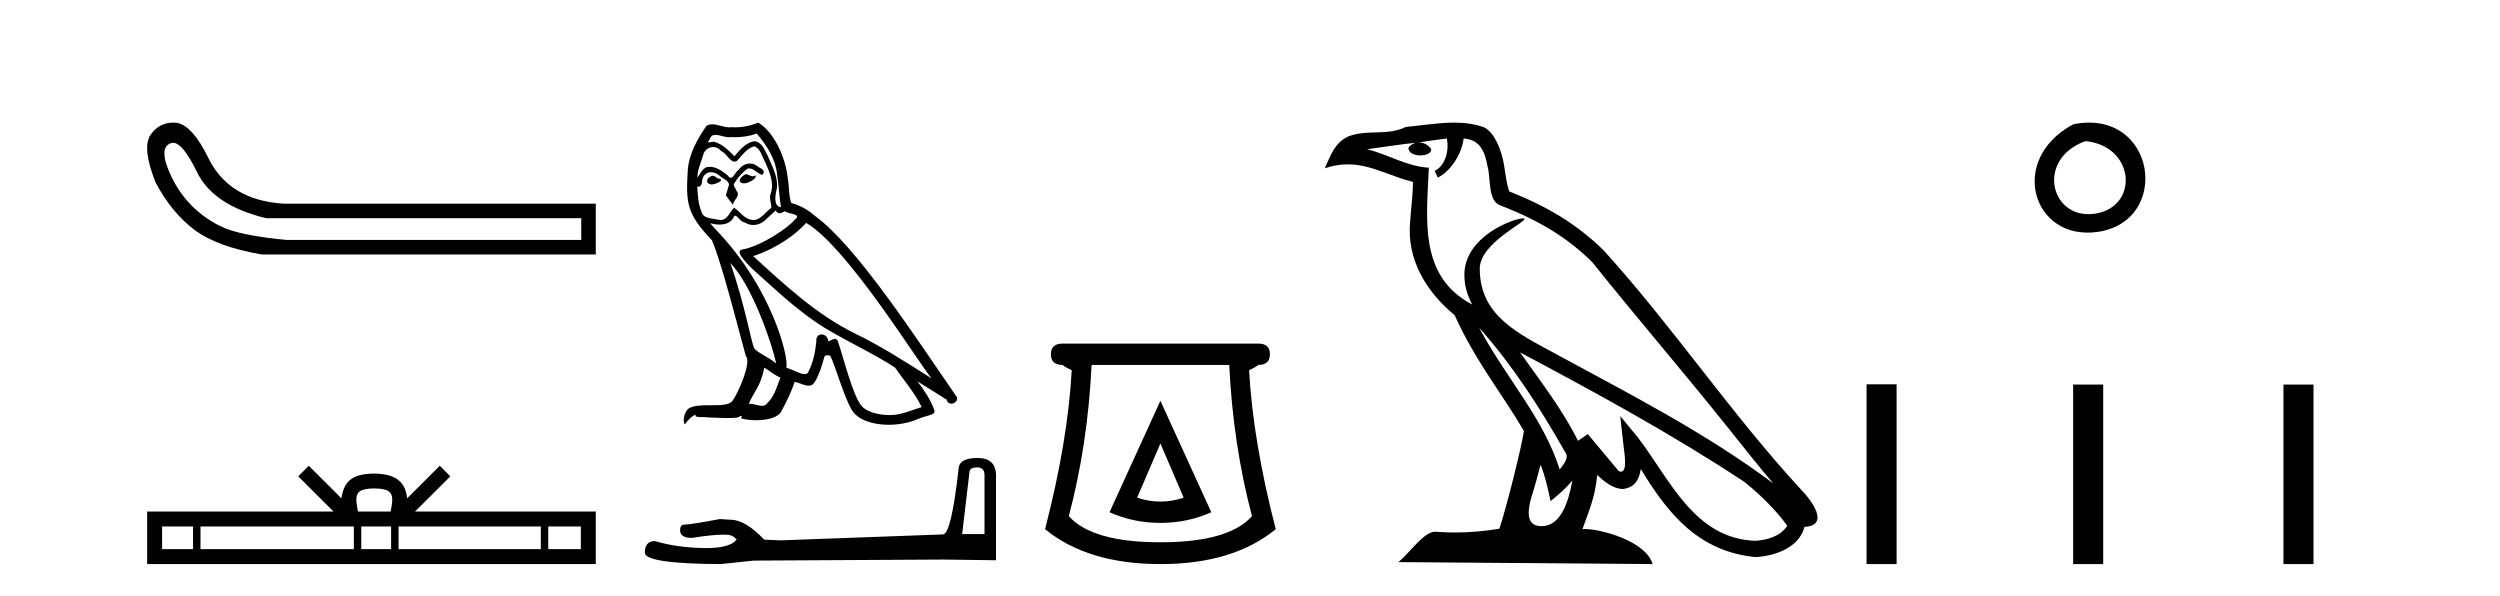
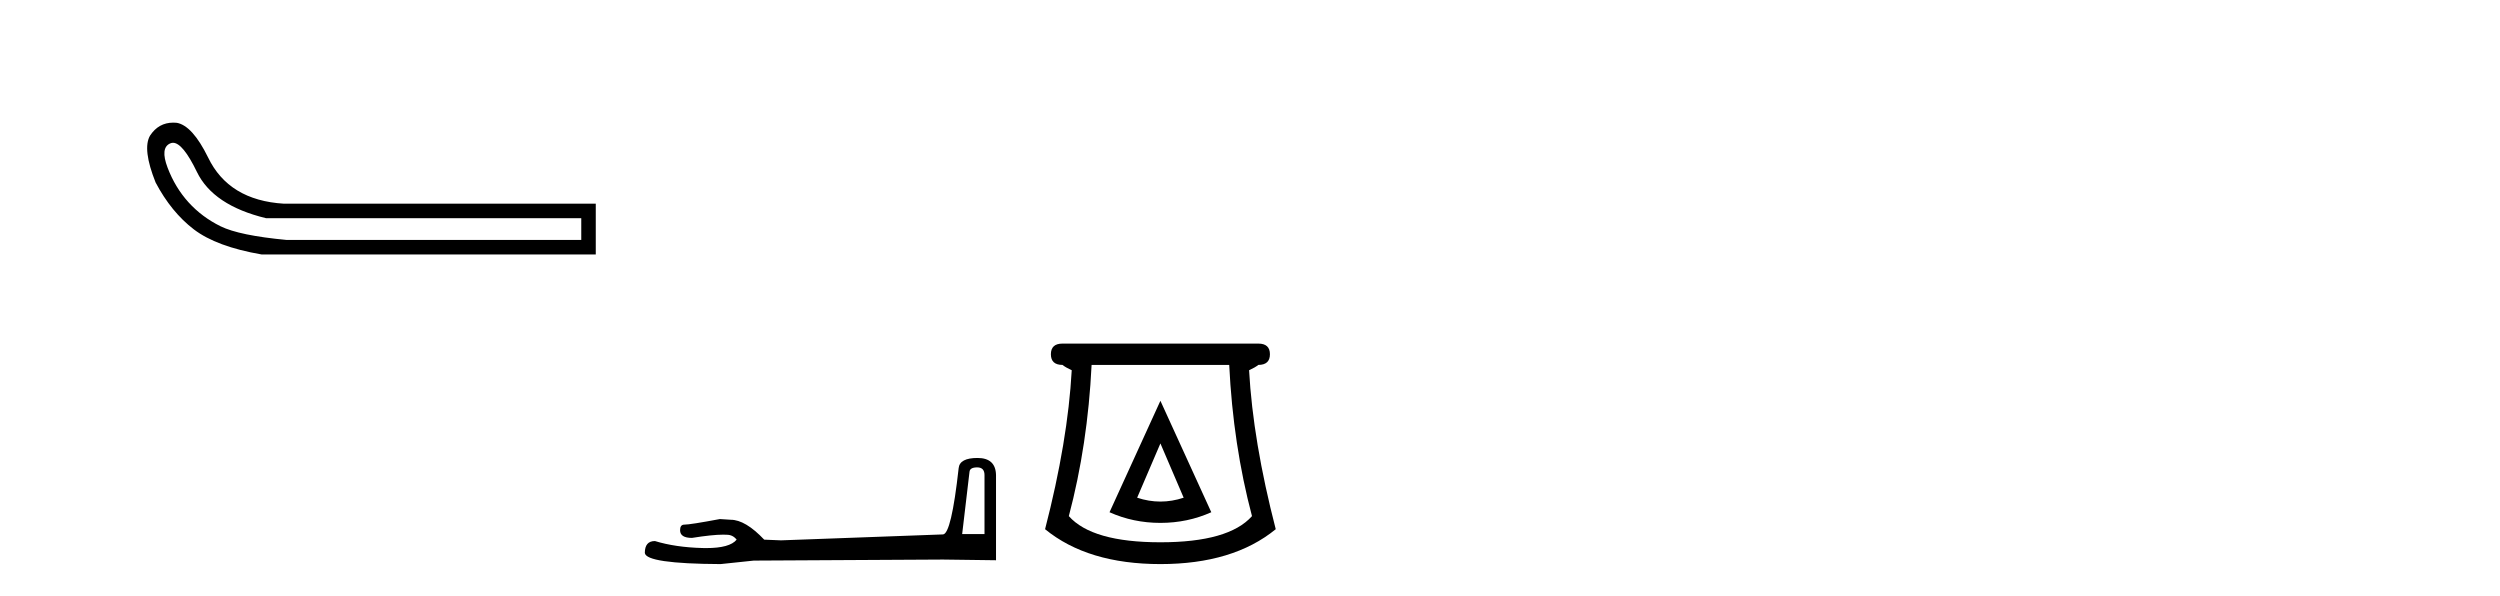
<svg xmlns="http://www.w3.org/2000/svg" width="172.0" height="41.0">
  <path d="M 11.901 9.824 Q 12.578 9.824 13.546 11.826 Q 14.659 14.129 18.305 15.012 L 39.991 15.012 L 39.991 16.509 L 19.726 16.509 Q 16.463 16.202 15.177 15.569 Q 13.892 14.935 12.97 13.918 Q 12.049 12.901 11.531 11.538 Q 11.013 10.176 11.704 9.869 Q 11.799 9.824 11.901 9.824 ZM 11.924 8.437 Q 10.907 8.437 10.322 9.332 Q 9.785 10.253 10.706 12.556 Q 11.781 14.59 13.335 15.78 Q 14.89 16.969 17.998 17.507 L 40.989 17.507 L 40.989 14.014 L 19.534 14.014 Q 15.734 13.784 14.314 10.828 Q 13.239 8.641 12.164 8.449 Q 12.041 8.437 11.924 8.437 Z" style="fill:#000000;stroke:none" />
-   <path d="M 25.75 33.604 C 26.25 33.604 26.552 33.689 26.708 33.778 C 27.162 34.068 26.945 34.761 26.872 35.195 L 24.628 35.195 C 24.574 34.752 24.329 34.076 24.793 33.778 C 24.949 33.689 25.25 33.604 25.75 33.604 ZM 13.281 36.222 L 13.281 37.782 L 11.152 37.782 L 11.152 36.222 ZM 24.343 36.222 L 24.343 37.782 L 13.794 37.782 L 13.794 36.222 ZM 26.908 36.222 L 26.908 37.782 L 24.856 37.782 L 24.856 36.222 ZM 37.208 36.222 L 37.208 37.782 L 27.421 37.782 L 27.421 36.222 ZM 39.962 36.222 L 39.962 37.782 L 37.721 37.782 L 37.721 36.222 ZM 21.244 32.045 L 20.518 32.773 L 22.947 35.195 L 10.124 35.195 L 10.124 38.809 L 40.989 38.809 L 40.989 35.195 L 28.554 35.195 L 30.982 32.773 L 30.256 32.045 L 28.011 34.284 C 27.876 32.927 26.946 32.615 25.75 32.577 C 24.472 32.611 23.688 32.9 23.489 34.284 L 21.244 32.045 Z" style="fill:#000000;stroke:none" />
-   <path d="M 51.301 11.984 C 50.989 12.134 50.608 12.55 51.185 12.62 C 51.463 12.608 52.098 12.319 51.983 12.053 L 51.983 12.053 C 51.923 12.11 51.862 12.131 51.801 12.131 C 51.637 12.131 51.469 11.984 51.301 11.984 ZM 49.025 12.088 C 48.643 12.18 48.447 12.596 48.932 12.689 C 48.94 12.69 48.949 12.69 48.958 12.69 C 49.237 12.69 49.998 12.351 49.371 12.273 C 49.267 12.204 49.163 12.088 49.025 12.088 ZM 52.064 9.188 C 52.745 9.985 53.346 10.909 53.462 11.973 C 53.577 12.735 53.612 13.498 53.727 14.249 C 53.184 14.203 53.346 13.359 53.45 12.955 C 53.543 12.157 53.115 11.418 52.815 10.713 C 52.607 10.332 52.41 9.731 51.879 9.719 C 51.289 9.823 50.908 10.32 50.527 10.748 C 50.134 10.355 49.718 9.927 49.175 9.766 C 49.147 9.755 49.115 9.751 49.081 9.751 C 48.959 9.751 48.817 9.805 48.751 9.805 C 48.695 9.805 48.695 9.765 48.817 9.615 C 48.89 9.356 49.042 9.28 49.231 9.28 C 49.506 9.28 49.858 9.443 50.154 9.443 C 50.199 9.443 50.242 9.439 50.284 9.431 C 50.382 9.436 50.479 9.439 50.577 9.439 C 51.083 9.439 51.589 9.362 52.064 9.188 ZM 51.879 10.066 C 52.329 10.182 52.433 10.805 52.653 11.175 C 52.93 11.822 53.265 12.527 53.046 13.255 C 52.872 13.602 53.092 14.041 53.069 14.295 C 52.683 14.566 52.345 15.137 51.834 15.137 C 51.778 15.137 51.72 15.13 51.659 15.115 C 51.151 15.011 50.897 14.526 50.504 14.295 C 50.219 14.569 50.051 15.138 49.583 15.138 C 49.518 15.138 49.448 15.128 49.371 15.104 C 48.944 15.011 48.378 15.058 48.251 14.538 C 48.031 14.006 48.008 13.417 47.973 12.839 L 47.973 12.839 C 47.999 12.844 48.022 12.846 48.044 12.846 C 48.278 12.846 48.299 12.575 48.32 12.342 C 48.41 12.004 48.652 11.847 48.921 11.847 C 49.103 11.847 49.296 11.918 49.464 12.053 C 49.66 12.273 50.261 12.446 50.134 12.793 C 50.076 13.001 50.007 13.22 49.938 13.44 L 50.423 14.087 C 50.469 13.752 50.966 13.475 50.677 13.14 C 50.631 12.989 50.457 12.793 50.481 12.677 C 50.689 12.308 50.966 11.984 51.289 11.707 C 51.377 11.622 51.466 11.588 51.554 11.588 C 51.864 11.588 52.175 11.994 52.445 12.03 C 52.711 11.741 52.422 11.626 52.156 11.476 C 51.991 11.32 51.792 11.249 51.594 11.249 C 51.305 11.249 51.017 11.4 50.839 11.661 C 50.619 11.792 50.466 12.231 50.274 12.231 C 50.213 12.231 50.148 12.187 50.076 12.076 C 49.724 11.794 49.301 11.477 48.838 11.477 C 48.77 11.477 48.701 11.484 48.632 11.499 C 48.305 11.566 48.011 12.228 47.986 12.228 C 47.986 12.228 47.985 12.228 47.985 12.227 C 47.973 11.684 48.227 11.198 48.378 10.667 C 48.461 10.318 48.761 10.116 49.066 10.116 C 49.266 10.116 49.468 10.202 49.614 10.39 C 49.958 10.517 50.21 11.122 50.534 11.122 C 50.59 11.122 50.65 11.103 50.712 11.06 C 51.07 10.678 51.359 10.228 51.879 10.066 ZM 50.238 18.085 C 51.705 19.599 53.057 23.435 53.404 25.006 C 52.838 24.544 52.064 24.243 51.89 23.955 C 51.705 23.654 51.197 20.731 50.238 18.085 ZM 55.461 15.335 C 58.234 16.929 63.064 24.775 64.092 26.034 C 62.359 24.937 60.649 23.827 58.788 22.926 C 56.177 21.644 53.947 19.564 51.821 17.623 C 53.577 17.033 54.837 16.04 55.461 15.335 ZM 52.584 25.295 C 52.953 25.514 53.288 25.815 53.693 25.977 C 53.45 26.577 53.3 27.248 52.803 27.721 C 52.71 27.871 52.577 27.919 52.424 27.919 C 52.162 27.919 51.842 27.777 51.575 27.777 C 51.557 27.777 51.538 27.778 51.52 27.779 C 51.844 26.97 52.329 26.612 52.584 25.295 ZM 53.369 14.48 C 53.439 14.625 53.528 14.672 53.623 14.672 C 53.748 14.672 53.882 14.59 53.993 14.538 C 54.27 14.734 55.23 14.711 54.663 15.127 C 54.305 15.612 52.391 16.936 51.061 17.169 C 50.487 17.27 51.451 18.177 51.763 18.501 C 53.566 20.118 55.333 21.829 57.494 22.996 C 58.846 23.758 60.267 24.44 61.573 25.283 C 62.197 26.185 62.936 27.017 63.41 28.01 C 62.936 28.149 62.474 28.345 61.989 28.461 C 61.733 28.526 61.455 28.556 61.177 28.556 C 60.414 28.556 59.647 28.328 59.308 27.964 C 58.684 27.305 58.003 24.498 57.644 23.469 C 57.593 23.354 57.521 23.315 57.443 23.315 C 57.287 23.315 57.106 23.468 57.016 23.468 C 56.998 23.468 56.984 23.461 56.974 23.446 C 56.951 23.162 56.732 23.011 56.528 23.011 C 56.325 23.011 56.137 23.159 56.165 23.469 C 56.096 24.197 55.957 24.925 55.611 25.584 C 55.568 25.696 55.48 25.739 55.363 25.739 C 55.034 25.739 54.484 25.4 54.109 25.306 C 54.259 24.417 53.046 19.864 49.487 16.051 C 49.363 15.917 48.82 15.345 48.868 15.345 C 48.873 15.345 48.886 15.353 48.909 15.37 C 49.091 15.417 49.296 15.45 49.5 15.45 C 49.889 15.45 50.272 15.33 50.469 14.965 C 50.499 14.875 50.537 14.84 50.581 14.84 C 50.739 14.84 50.978 15.3 51.232 15.3 C 51.415 15.423 51.621 15.479 51.825 15.479 C 52.16 15.479 52.492 15.328 52.722 15.069 C 52.942 14.873 53.15 14.676 53.369 14.48 ZM 52.168 8.437 C 51.804 8.598 51.168 8.76 50.598 8.76 C 50.515 8.76 50.433 8.756 50.353 8.749 C 50.299 8.759 50.244 8.763 50.189 8.763 C 49.8 8.763 49.381 8.554 49.005 8.554 C 48.861 8.554 48.724 8.584 48.597 8.668 C 47.962 9.592 47.384 10.621 47.315 11.765 C 47.188 13.96 47.245 14.722 48.978 16.525 C 49.66 18.073 50.931 23.123 51.313 24.498 C 51.728 24.891 50.793 27.04 50.4 27.571 C 50.186 27.866 49.623 27.88 49.017 27.88 C 48.952 27.88 48.885 27.88 48.819 27.88 C 48.275 27.88 47.724 27.892 47.384 28.103 C 47.06 28.311 46.945 29.085 47.13 29.189 C 47.303 28.923 47.65 28.565 47.892 28.53 L 47.892 28.53 C 47.661 28.773 48.47 28.657 48.643 28.715 C 49.111 28.723 49.583 28.762 50.058 28.762 C 50.287 28.762 50.517 28.753 50.746 28.727 C 50.85 28.681 50.962 28.61 51.01 28.61 C 51.048 28.61 51.048 28.653 50.977 28.784 C 51.305 28.87 51.672 28.912 52.031 28.912 C 52.84 28.912 53.606 28.696 53.774 28.264 C 54.12 27.629 54.444 26.959 54.675 26.266 C 54.97 26.328 55.341 26.536 55.638 26.536 C 55.725 26.536 55.806 26.518 55.877 26.473 C 56.2 26.254 56.535 25.226 56.72 24.544 C 56.738 24.473 56.834 24.438 56.931 24.438 C 57.025 24.438 57.119 24.47 57.148 24.532 C 57.494 25.226 58.072 27.352 58.627 28.241 C 59.045 28.901 60.059 29.225 61.139 29.225 C 61.818 29.225 62.523 29.097 63.121 28.842 C 63.872 28.519 64.427 28.588 64.265 28.172 C 64.011 27.479 63.572 26.82 63.11 26.231 L 63.11 26.231 C 63.78 26.647 64.45 27.074 65.12 27.49 C 65.175 27.692 65.314 27.772 65.456 27.772 C 65.73 27.772 66.014 27.475 65.733 27.178 C 63.11 23.388 58.939 16.929 56.05 14.838 C 55.588 14.434 55.045 14.122 54.444 13.971 C 54.247 13.463 54.305 12.781 54.19 12.204 C 54.074 11.06 53.381 9.165 52.168 8.437 Z" style="fill:#000000;stroke:none" />
  <path d="M 67.229 32.156 Q 67.734 32.156 67.734 32.685 L 67.734 36.744 L 66.197 36.744 L 66.701 32.468 Q 66.725 32.156 67.229 32.156 ZM 67.253 31.508 Q 66.028 31.508 65.956 32.204 Q 65.452 36.744 64.876 36.768 L 53.731 37.176 L 52.578 37.128 Q 51.281 35.759 50.272 35.759 Q 49.912 35.735 49.528 35.711 Q 47.486 36.095 47.078 36.095 Q 46.79 36.095 46.79 36.48 Q 46.79 37.008 47.606 37.008 Q 49.009 36.784 49.757 36.784 Q 49.894 36.784 50.008 36.792 Q 50.417 36.792 50.681 37.128 Q 50.212 37.708 48.584 37.708 Q 48.459 37.708 48.327 37.704 Q 46.477 37.656 45.06 37.224 Q 44.364 37.224 44.364 38.041 Q 44.436 38.785 49.576 38.809 L 51.858 38.569 L 64.876 38.497 L 68.526 38.545 L 68.526 32.685 Q 68.502 31.508 67.253 31.508 Z" style="fill:#000000;stroke:none" />
  <path d="M 79.836 30.508 L 81.436 34.242 Q 80.636 34.508 79.836 34.508 Q 79.036 34.508 78.236 34.242 L 79.836 30.508 ZM 79.836 27.574 L 76.335 35.242 Q 77.969 35.975 79.836 35.975 Q 81.703 35.975 83.337 35.242 L 79.836 27.574 ZM 84.57 25.106 Q 84.837 30.608 86.137 35.509 Q 84.537 37.309 79.836 37.309 Q 75.135 37.309 73.535 35.509 Q 74.835 30.608 75.102 25.106 ZM 73.101 23.639 Q 72.301 23.639 72.301 24.373 Q 72.301 25.106 73.101 25.106 Q 73.301 25.273 73.735 25.473 Q 73.468 30.341 71.901 36.409 Q 74.835 38.809 79.836 38.809 Q 84.837 38.809 87.771 36.409 Q 86.204 30.341 85.937 25.473 Q 86.371 25.273 86.571 25.106 Q 87.371 25.106 87.371 24.373 Q 87.371 23.639 86.571 23.639 Z" style="fill:#000000;stroke:none" />
-   <path d="M 101.761 22.54 L 101.761 22.54 C 104.055 25.118 105.955 28.06 107.648 31.048 C 108.004 31.486 107.603 31.888 107.31 32.305 C 106.194 28.763 103.627 26.03 101.761 22.54 ZM 99.541 9.529 C 99.732 10.422 99.38 11.451 98.703 11.755 L 98.919 12.217 C 99.765 11.815 100.577 10.612 100.698 9.532 C 101.853 9.601 102.168 10.47 102.349 11.479 C 102.565 12.168 102.346 13.841 103.219 14.13 C 105.8 15.129 107.772 16.285 109.542 18.031 C 112.597 21.852 115.79 25.552 118.845 29.376 C 120.032 30.865 121.117 32.228 121.998 33.257 C 117.359 29.789 112.175 27.136 107.09 24.38 C 104.387 22.911 101.808 21.71 101.808 18.477 C 101.808 16.738 105.012 15.281 104.88 15.055 C 104.869 15.035 104.832 15.026 104.773 15.026 C 104.116 15.026 100.749 16.274 100.749 18.907 C 100.749 19.637 100.944 20.313 101.283 20.944 C 101.278 20.944 101.273 20.943 101.268 20.943 C 97.575 18.986 98.161 15.028 98.304 11.538 C 96.77 11.453 95.506 10.616 94.049 10.267 C 95.179 10.121 96.306 9.933 97.439 9.816 L 97.439 9.816 C 97.226 9.858 97.032 9.982 96.902 10.154 C 96.884 10.526 97.304 10.69 97.715 10.69 C 98.115 10.69 98.505 10.534 98.467 10.264 C 98.286 9.982 97.957 9.799 97.619 9.799 C 97.609 9.799 97.599 9.799 97.59 9.799 C 98.153 9.719 98.904 9.599 99.541 9.529 ZM 105.991 31.976 C 106.321 32.78 106.493 33.632 106.68 34.476 C 107.218 34.04 107.74 33.593 108.181 33.06 L 108.181 33.06 C 107.894 34.623 107.357 36.199 106.056 36.199 C 105.268 36.199 104.903 35.667 105.408 34.054 C 105.646 33.293 105.836 32.566 105.991 31.976 ZM 104.577 24.242 L 104.577 24.242 C 109.843 27.047 115.057 29.879 120.037 33.171 C 121.21 34.122 122.255 35.181 122.963 36.172 C 122.493 36.901 121.6 37.152 120.774 37.207 C 116.559 37.06 114.909 32.996 112.682 30.093 L 111.471 28.622 L 111.68 30.507 C 111.694 30.846 112.042 32.452 111.523 32.452 C 111.479 32.452 111.429 32.44 111.371 32.415 L 109.241 29.865 C 109.013 30.015 108.799 30.186 108.564 30.325 C 107.507 28.187 105.96 26.196 104.577 24.242 ZM 100.032 8.437 C 98.925 8.437 97.792 8.636 96.716 8.736 C 95.434 9.361 94.136 8.884 92.791 9.373 C 91.82 9.809 91.548 10.693 91.146 11.576 C 91.718 11.386 92.239 11.308 92.73 11.308 C 94.297 11.308 95.558 12.097 97.214 12.518 C 97.211 13.349 97.081 14.292 97.019 15.242 C 96.762 17.816 98.119 20.076 100.08 21.685 C 101.485 24.814 103.429 27.214 104.849 29.655 C 104.679 30.752 103.659 34.89 103.156 36.376 C 102.17 36.542 101.118 36.636 100.084 36.636 C 99.666 36.636 99.251 36.62 98.845 36.588 C 98.814 36.584 98.782 36.582 98.751 36.582 C 97.953 36.582 97.075 37.945 96.215 38.673 L 113.7 38.809 C 113.254 37.233 110.147 36.397 109.043 36.397 C 108.979 36.397 108.923 36.399 108.873 36.405 C 109.263 35.29 109.749 34.243 109.887 32.686 C 110.375 33.123 110.923 33.595 111.606 33.644 C 112.441 33.582 112.78 33.011 112.886 32.267 C 114.777 35.396 116.893 37.951 120.774 38.327 C 122.115 38.261 123.786 37.675 124.148 36.25 C 125.927 36.149 124.622 34.416 123.962 33.737 C 119.121 28.498 115.126 22.517 110.343 17.238 C 108.501 15.421 106.421 14.192 103.846 13.173 C 103.654 12.702 103.591 12.032 103.466 11.295 C 103.33 10.491 102.901 9.174 102.117 8.765 C 101.449 8.519 100.746 8.437 100.032 8.437 Z" style="fill:#000000;stroke:none" />
-   <path d="M 142.651 8.546 C 138.114 10.959 139.839 16.58 144.296 15.958 C 149.442 15.239 148.345 7.428 142.651 8.546 M 143.48 9.707 C 146.859 10.044 147.171 14.104 144.29 14.673 C 141.12 15.3 139.961 10.976 143.48 9.707 Z" style="fill:#000000;stroke:none" />
-   <path d="M 128.419 26.441 L 128.419 38.809 L 130.486 38.809 L 130.486 26.441 ZM 142.633 26.458 L 142.633 38.809 L 144.7 38.809 L 144.7 26.458 ZM 157.102 26.458 L 157.102 38.809 L 159.169 38.809 L 159.169 26.458 Z" style="fill:#000000;stroke:none" />
</svg>